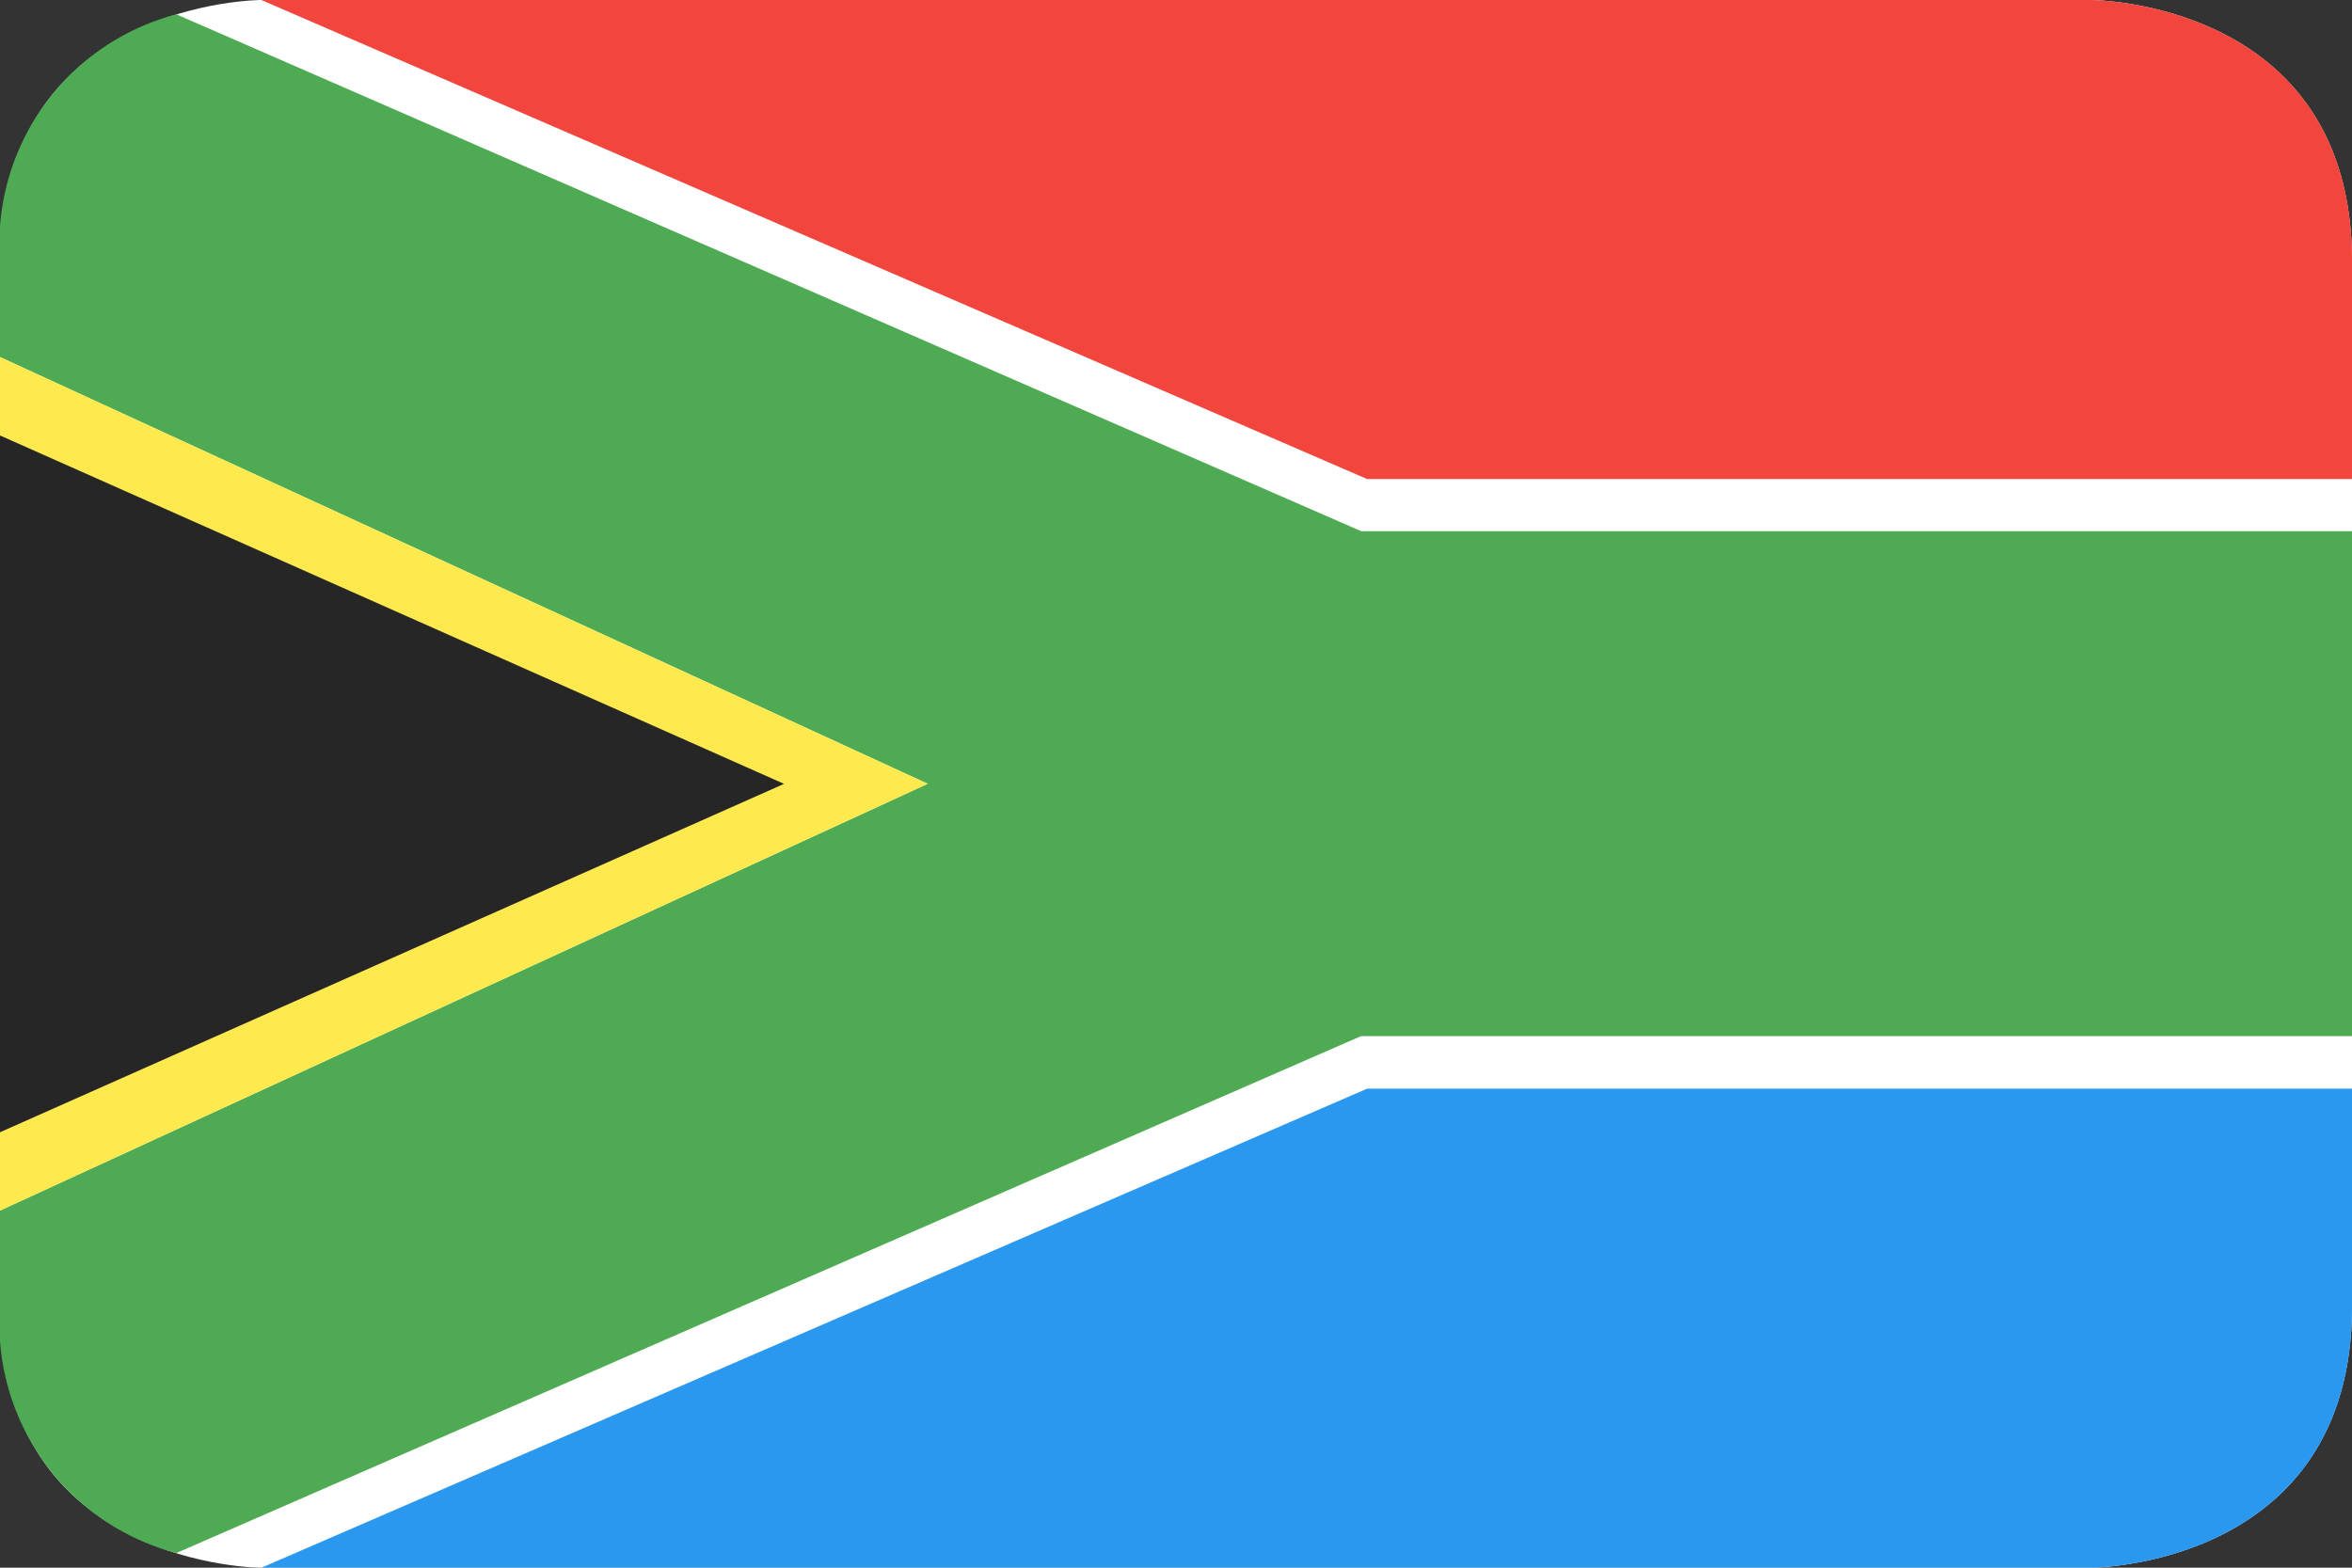
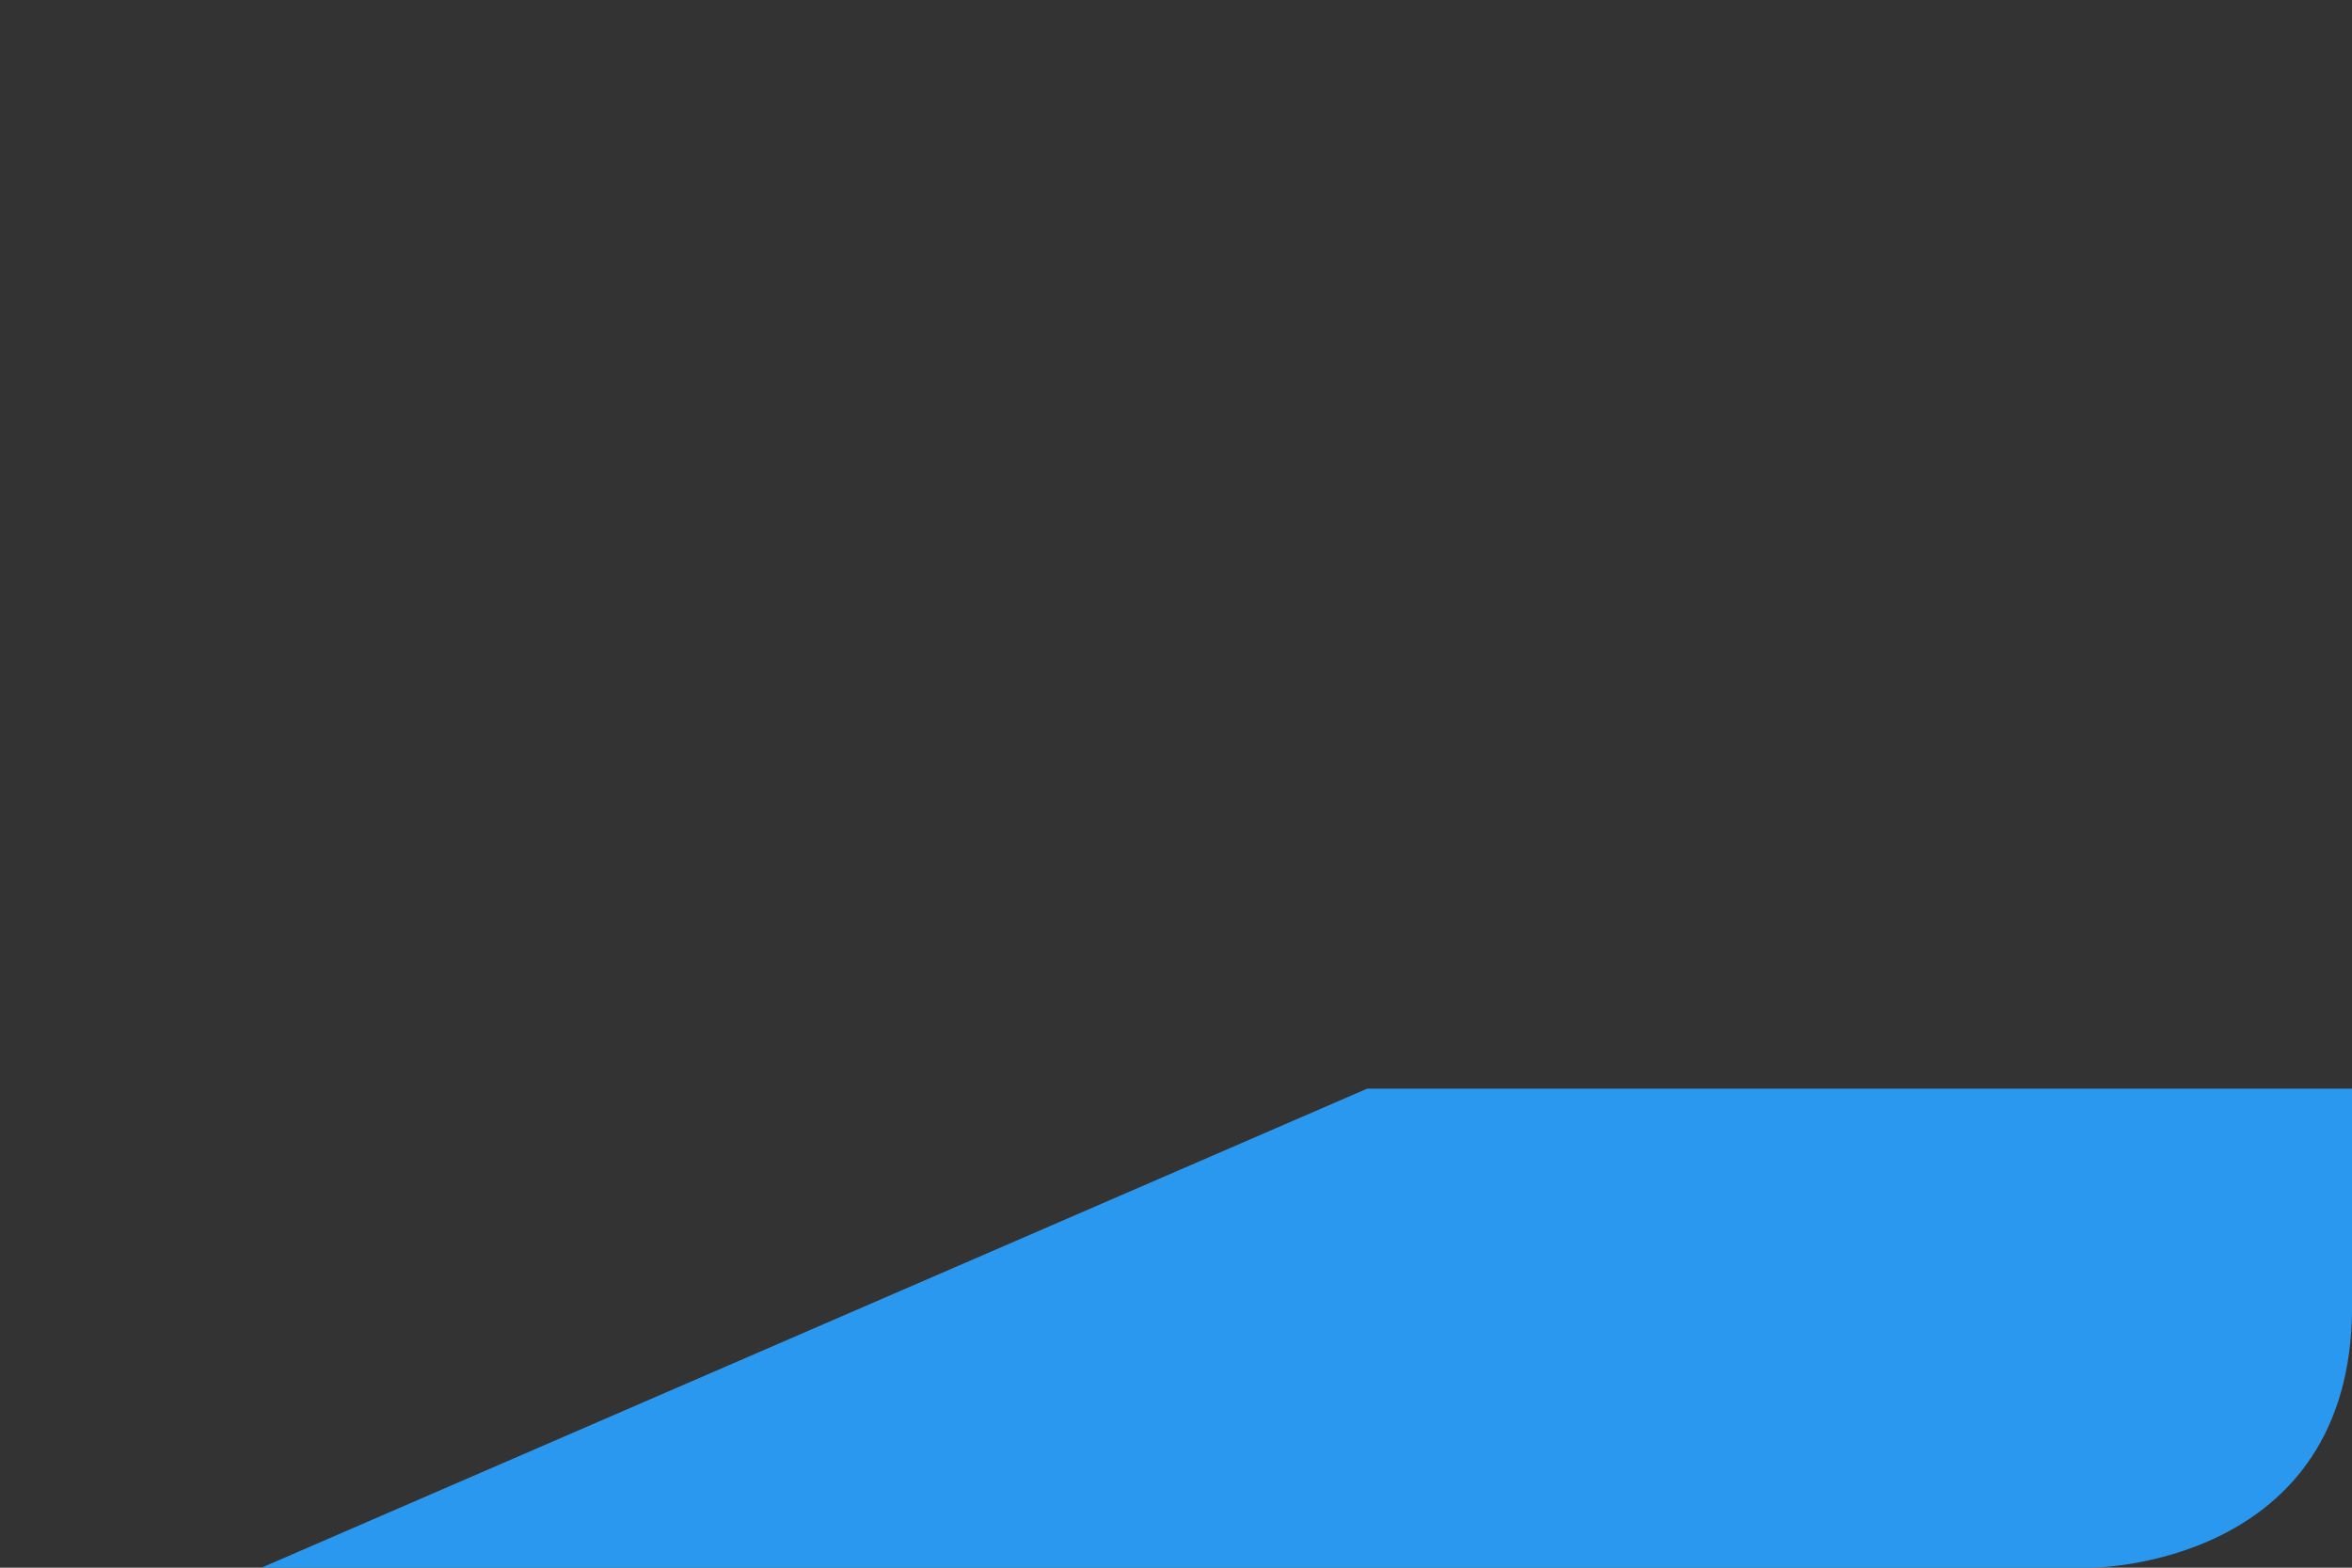
<svg xmlns="http://www.w3.org/2000/svg" id="Page-1" width="32" height="21.333" viewBox="0 0 32 21.333">
  <rect x="0" y="0" width="32" height="21.333" fill="#333333" stroke="none" />
  <defs>
    <style>
      .cls-1 {
        fill: #fff;
      }

      .cls-1, .cls-2, .cls-3, .cls-4, .cls-5, .cls-6 {
        fill-rule: evenodd;
      }

      .cls-2 {
        fill: #4eab53;
      }

      .cls-3 {
        fill: #fee94e;
      }

      .cls-4 {
        fill: #262626;
      }

      .cls-5 {
        fill: #f1453d;
      }

      .cls-6 {
        fill: #2b98f0;
      }
    </style>
  </defs>
  <g id="Material">
    <g id="round_rectangle_south_africa">
-       <path id="rounded" class="cls-1" d="M3.556,0S0,0,0,3.556V17.778c0,3.556,3.556,3.556,3.556,3.556H28.444S32,21.333,32,17.778V3.556C32,0,28.444,0,28.444,0Z" />
      <g id="rectangle_south_africa">
-         <path id="Rectangle-57" class="cls-2" d="M0,5.112v.652l12.622,5.807L0,17.379v1.3a3.23,3.23,0,0,0,2.4,3.36l16.117-7.034H32V8.134H18.521L2.4,1.1A3.23,3.23,0,0,0,0,4.46Z" transform="translate(0 -0.905)" />
-         <path id="Triangle-17-copy" class="cls-3" d="M0,27.333l12.622,5.807L0,38.948Z" transform="translate(0 -22.474)" />
-         <path id="Triangle-17" class="cls-4" d="M0,33.333l10.667,4.741L0,42.815Z" transform="translate(0 -27.407)" />
-         <path id="Triangle-17-copy-2" class="cls-5" d="M48.444,5.037V6.519h-13.4L20,0H44.889s3.556,0,3.556,3.556Z" transform="translate(-16.444)" />
        <path id="Triangle-17-copy-4" class="cls-6" d="M48.444,84.815V83.333h-13.4L20,89.852H44.889s3.556,0,3.556-3.556Z" transform="translate(-16.444 -68.518)" />
      </g>
    </g>
  </g>
</svg>